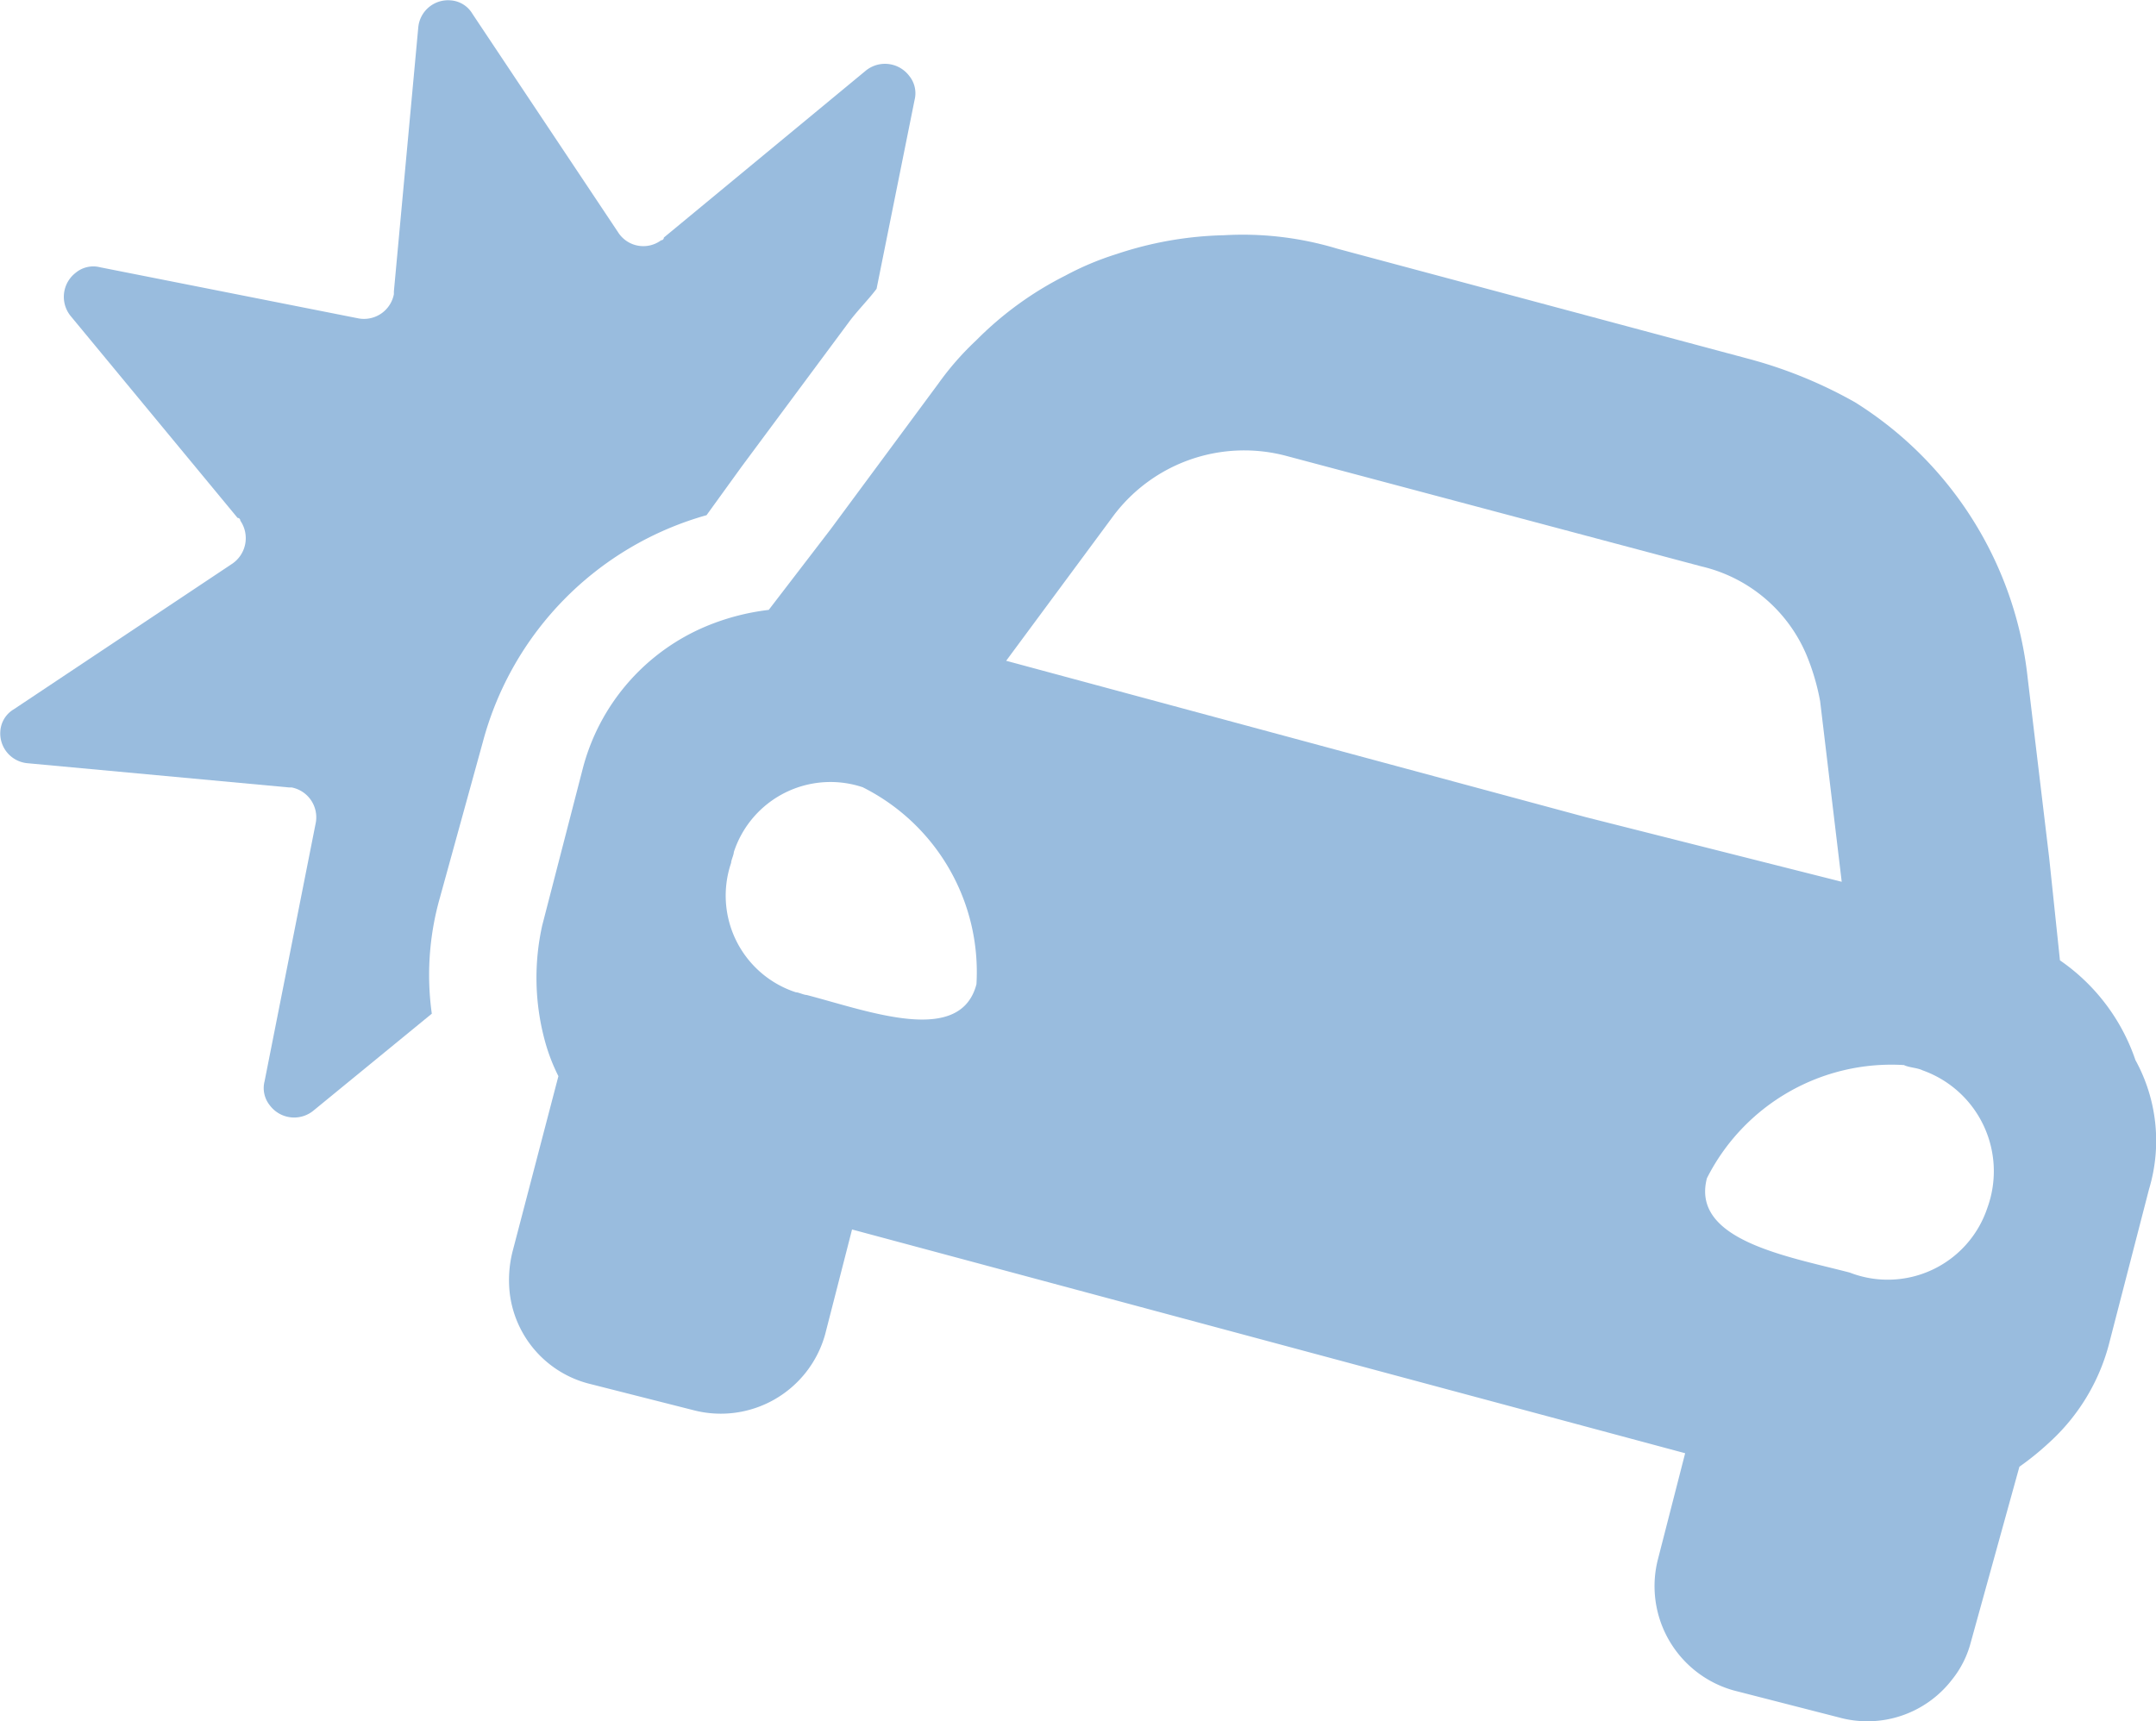
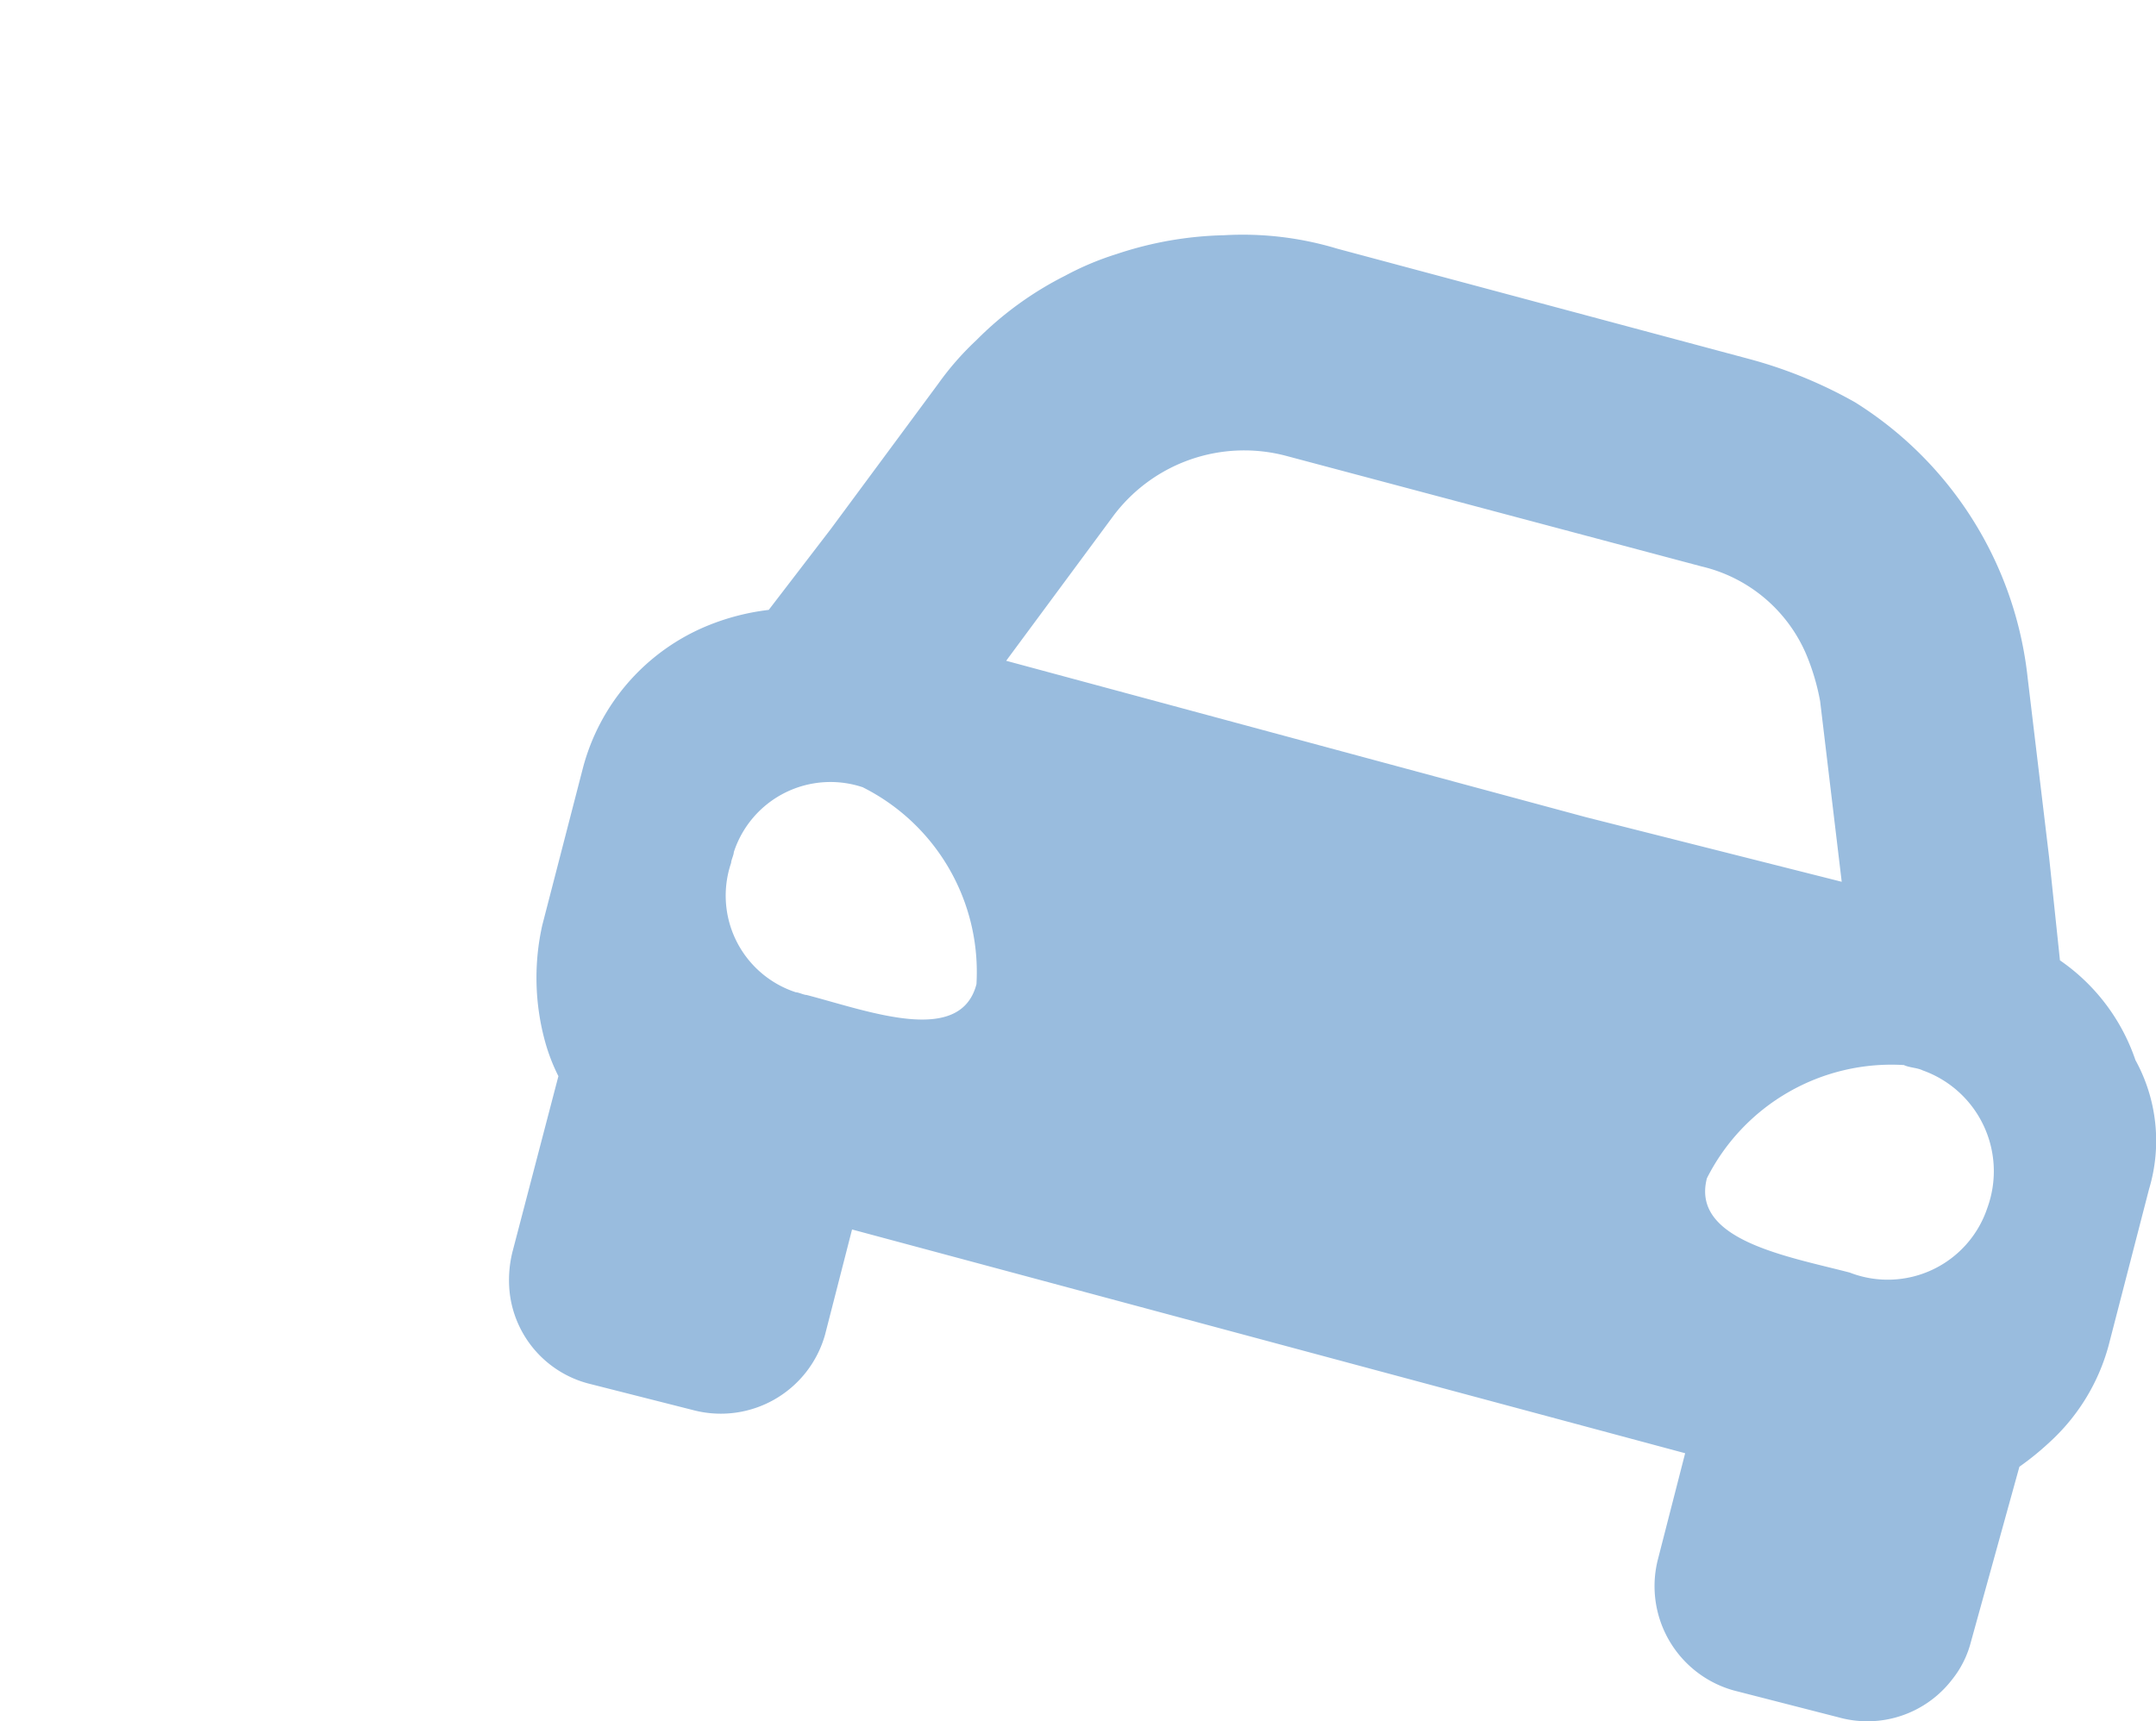
<svg xmlns="http://www.w3.org/2000/svg" width="36.05" height="28.782" viewBox="0 0 36.05 28.782">
  <defs>
    <clipPath id="clip-path">
      <rect id="Rectangle_1394" data-name="Rectangle 1394" width="36.05" height="28.782" fill="#99bcde" />
    </clipPath>
  </defs>
  <g id="Group_7429" data-name="Group 7429" clip-path="url(#clip-path)">
    <path id="Path_15769" data-name="Path 15769" d="M124.049,60.449l-.676,2.615a3.387,3.387,0,0,1-.992,1.623,4.789,4.789,0,0,1-.5.406l-.811,2.93a1.666,1.666,0,0,1-.316.631,1.786,1.786,0,0,1-1.893.631l-1.758-.451a1.811,1.811,0,0,1-1.262-2.209l.451-1.758-13.93-3.742-.451,1.758a1.811,1.811,0,0,1-2.209,1.262L97.948,63.7a1.781,1.781,0,0,1-1.307-1.488,1.951,1.951,0,0,1,.045-.721l.766-2.93a3.129,3.129,0,0,1-.225-.586,4.031,4.031,0,0,1-.045-1.938l.676-2.615a3.548,3.548,0,0,1,2.074-2.389,3.9,3.9,0,0,1,1.037-.27l1.037-1.352,1.8-2.434a4.825,4.825,0,0,1,.631-.721,5.708,5.708,0,0,1,1.488-1.082,4.885,4.885,0,0,1,.857-.361,6.06,6.06,0,0,1,1.8-.316,5.456,5.456,0,0,1,1.893.225l6.9,1.848a7.583,7.583,0,0,1,1.758.721,6.218,6.218,0,0,1,2.885,4.6l.361,3.02.18,1.713a3.32,3.32,0,0,1,1.262,1.668A2.8,2.8,0,0,1,124.049,60.449Zm-21.5-6.717a1.7,1.7,0,0,0-2.164,1.082c0,.045-.045.135-.045.18a1.7,1.7,0,0,0,1.082,2.164c.045,0,.135.045.18.045,1.037.27,2.57.857,2.84-.18A3.455,3.455,0,0,0,102.546,53.732ZM118.91,55.31l-.361-3.02a3.808,3.808,0,0,0-.225-.766,2.532,2.532,0,0,0-1.758-1.488l-6.942-1.848a2.734,2.734,0,0,0-2.885.992l-1.8,2.434,9.692,2.615Zm1.037,3.065a3.455,3.455,0,0,0-3.291,1.893c-.27,1.037,1.352,1.307,2.389,1.578a1.755,1.755,0,0,0,2.3-1.082,1.79,1.79,0,0,0-1.082-2.3c-.09-.045-.225-.045-.316-.09" transform="translate(-88.115 -40.563)" fill="#99bcde" />
-     <path id="Path_15770" data-name="Path 15770" d="M8.076,12.4l-.721,2.615a4.715,4.715,0,0,0-.135,1.938L5.235,18.579a.508.508,0,0,1-.721-.09.46.46,0,0,1-.09-.406l.857-4.328a.509.509,0,0,0-.406-.586H4.83L.457,12.764a.5.5,0,0,1-.451-.541.46.46,0,0,1,.225-.361L3.883,9.428a.517.517,0,0,0,.135-.721.044.044,0,0,0-.045-.045L1.178,5.281a.508.508,0,0,1,.09-.721.46.46,0,0,1,.406-.09L6,5.326a.509.509,0,0,0,.586-.406V4.875L6.994.457A.5.5,0,0,1,7.535.006.46.46,0,0,1,7.9.232l2.434,3.651a.5.5,0,0,0,.721.135.044.044,0,0,0,.045-.045l3.381-2.795a.508.508,0,0,1,.721.09.46.46,0,0,1,.09.406L14.657,4.83c-.135.18-.316.361-.451.541L12.4,7.805l-.586.811A5.376,5.376,0,0,0,8.076,12.4Z" transform="translate(0 0)" fill="#99bcde" />
  </g>
</svg>